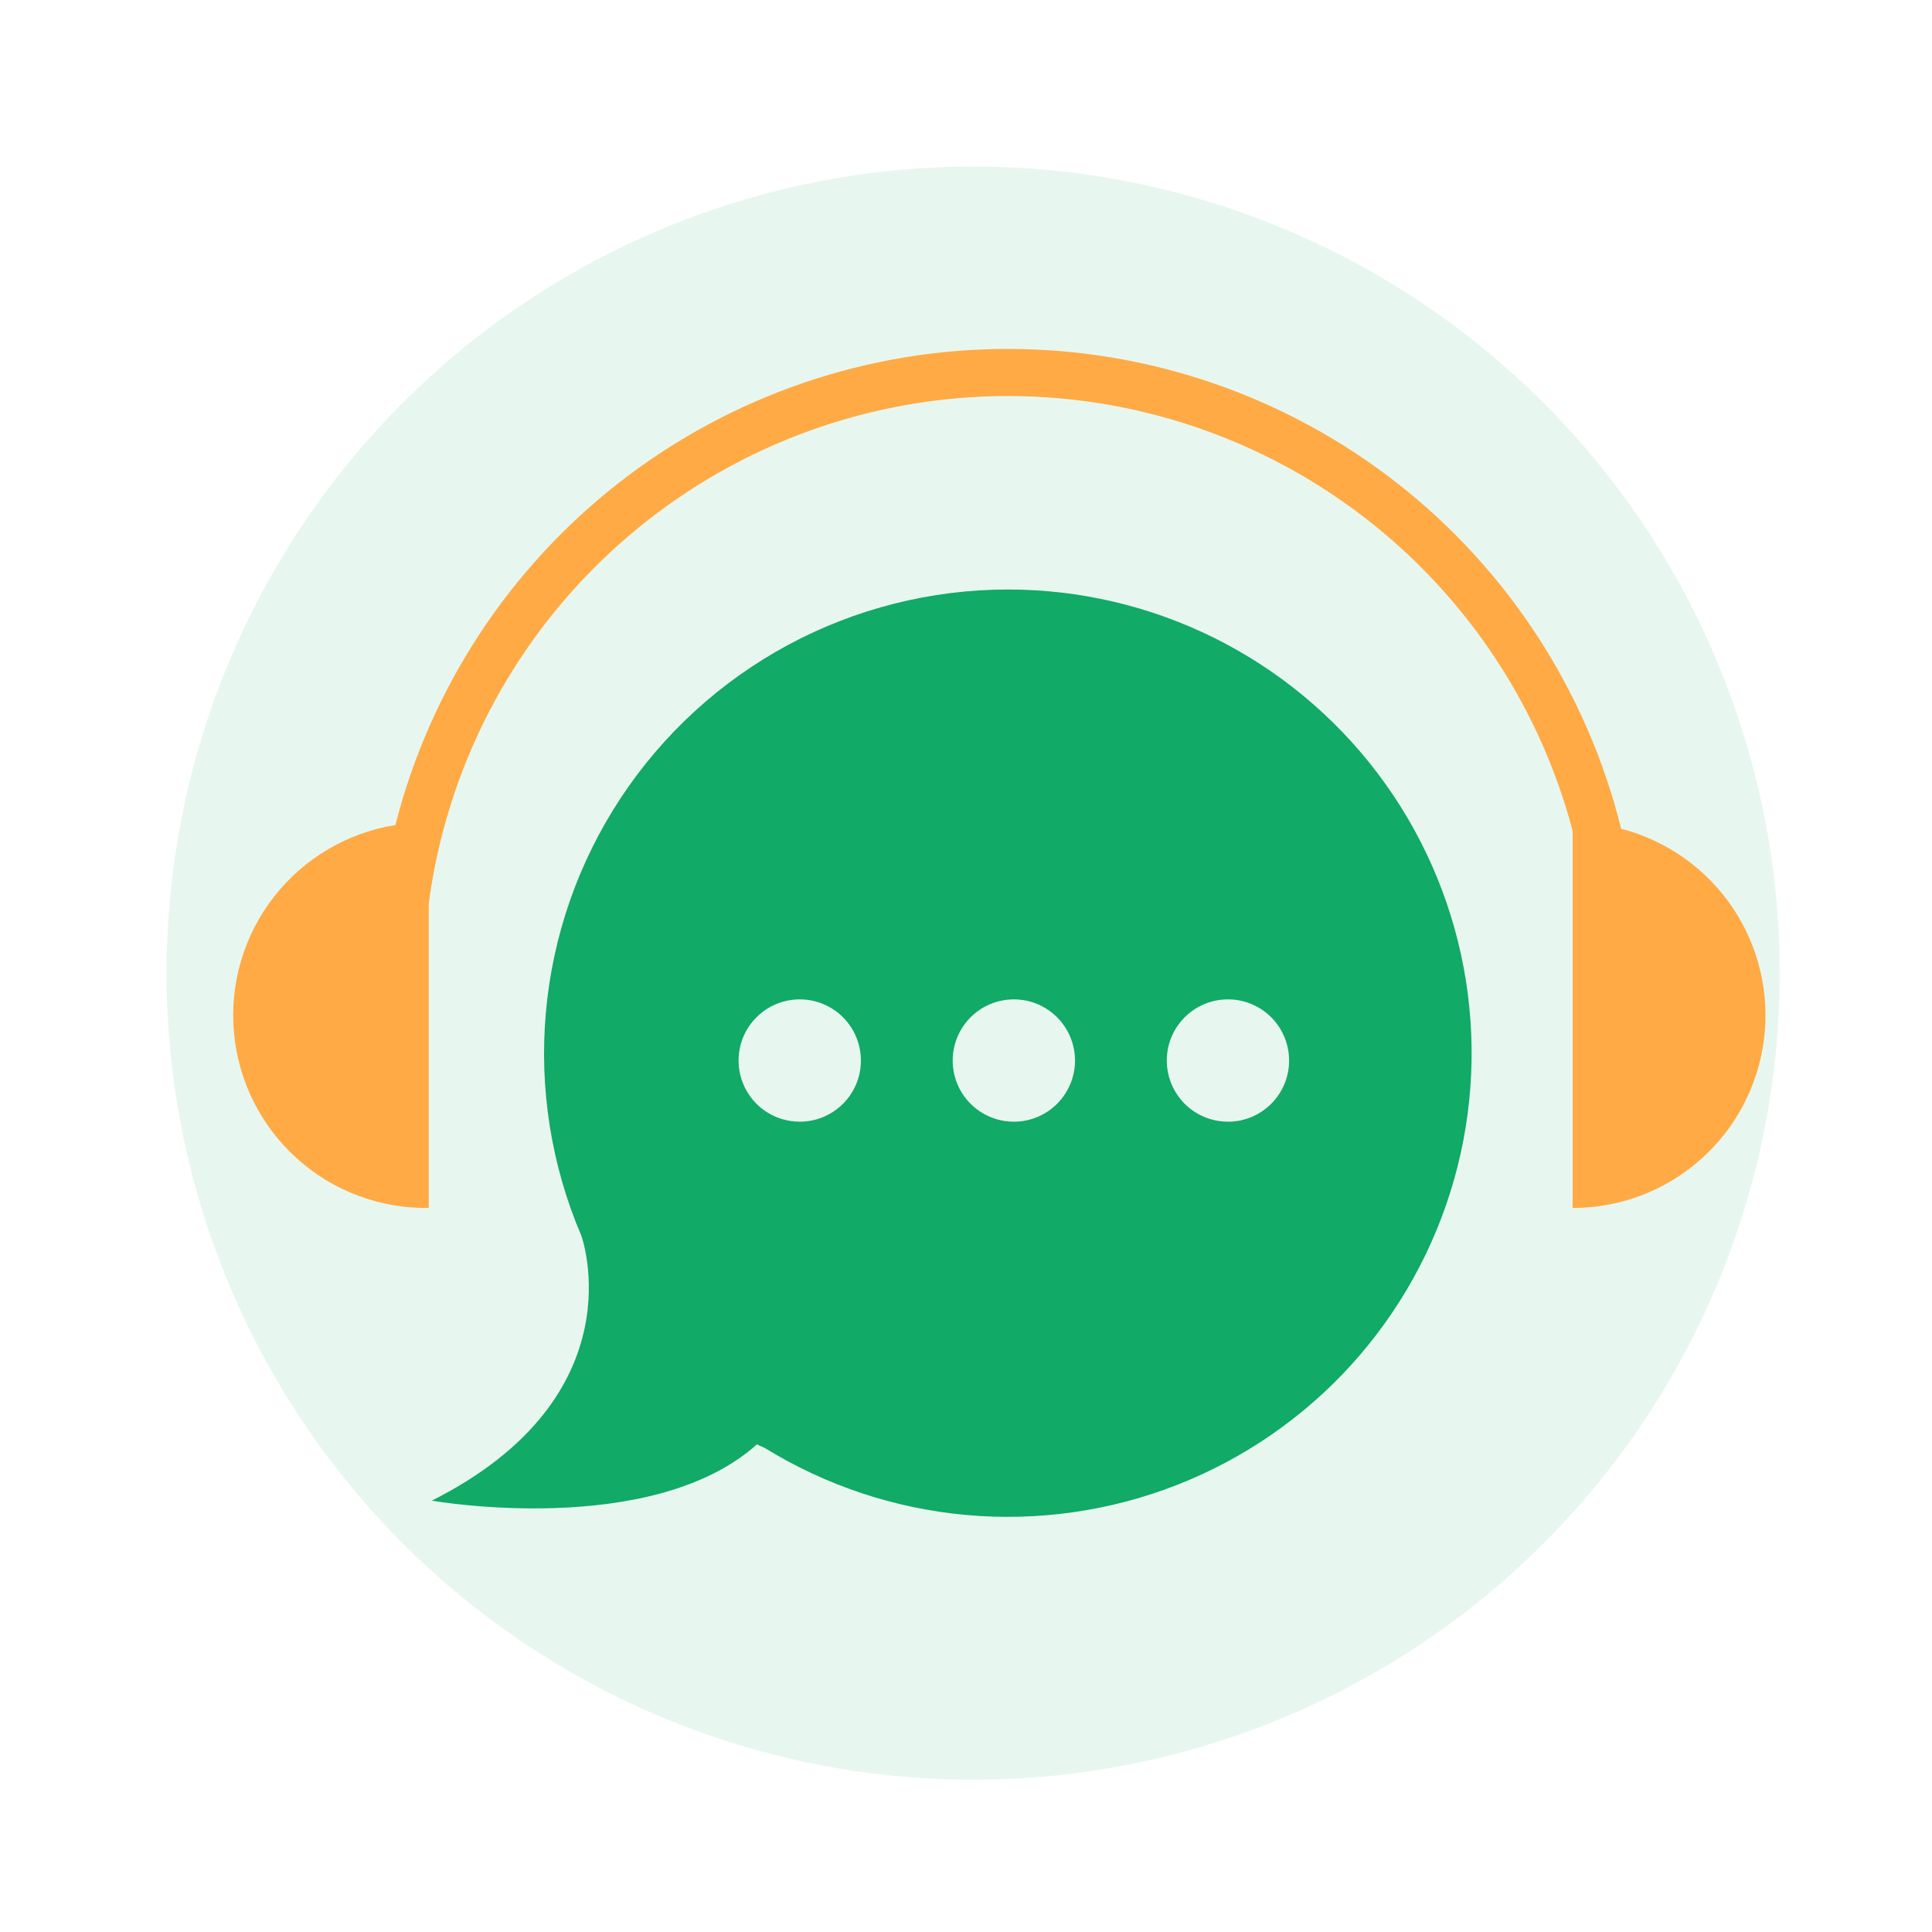
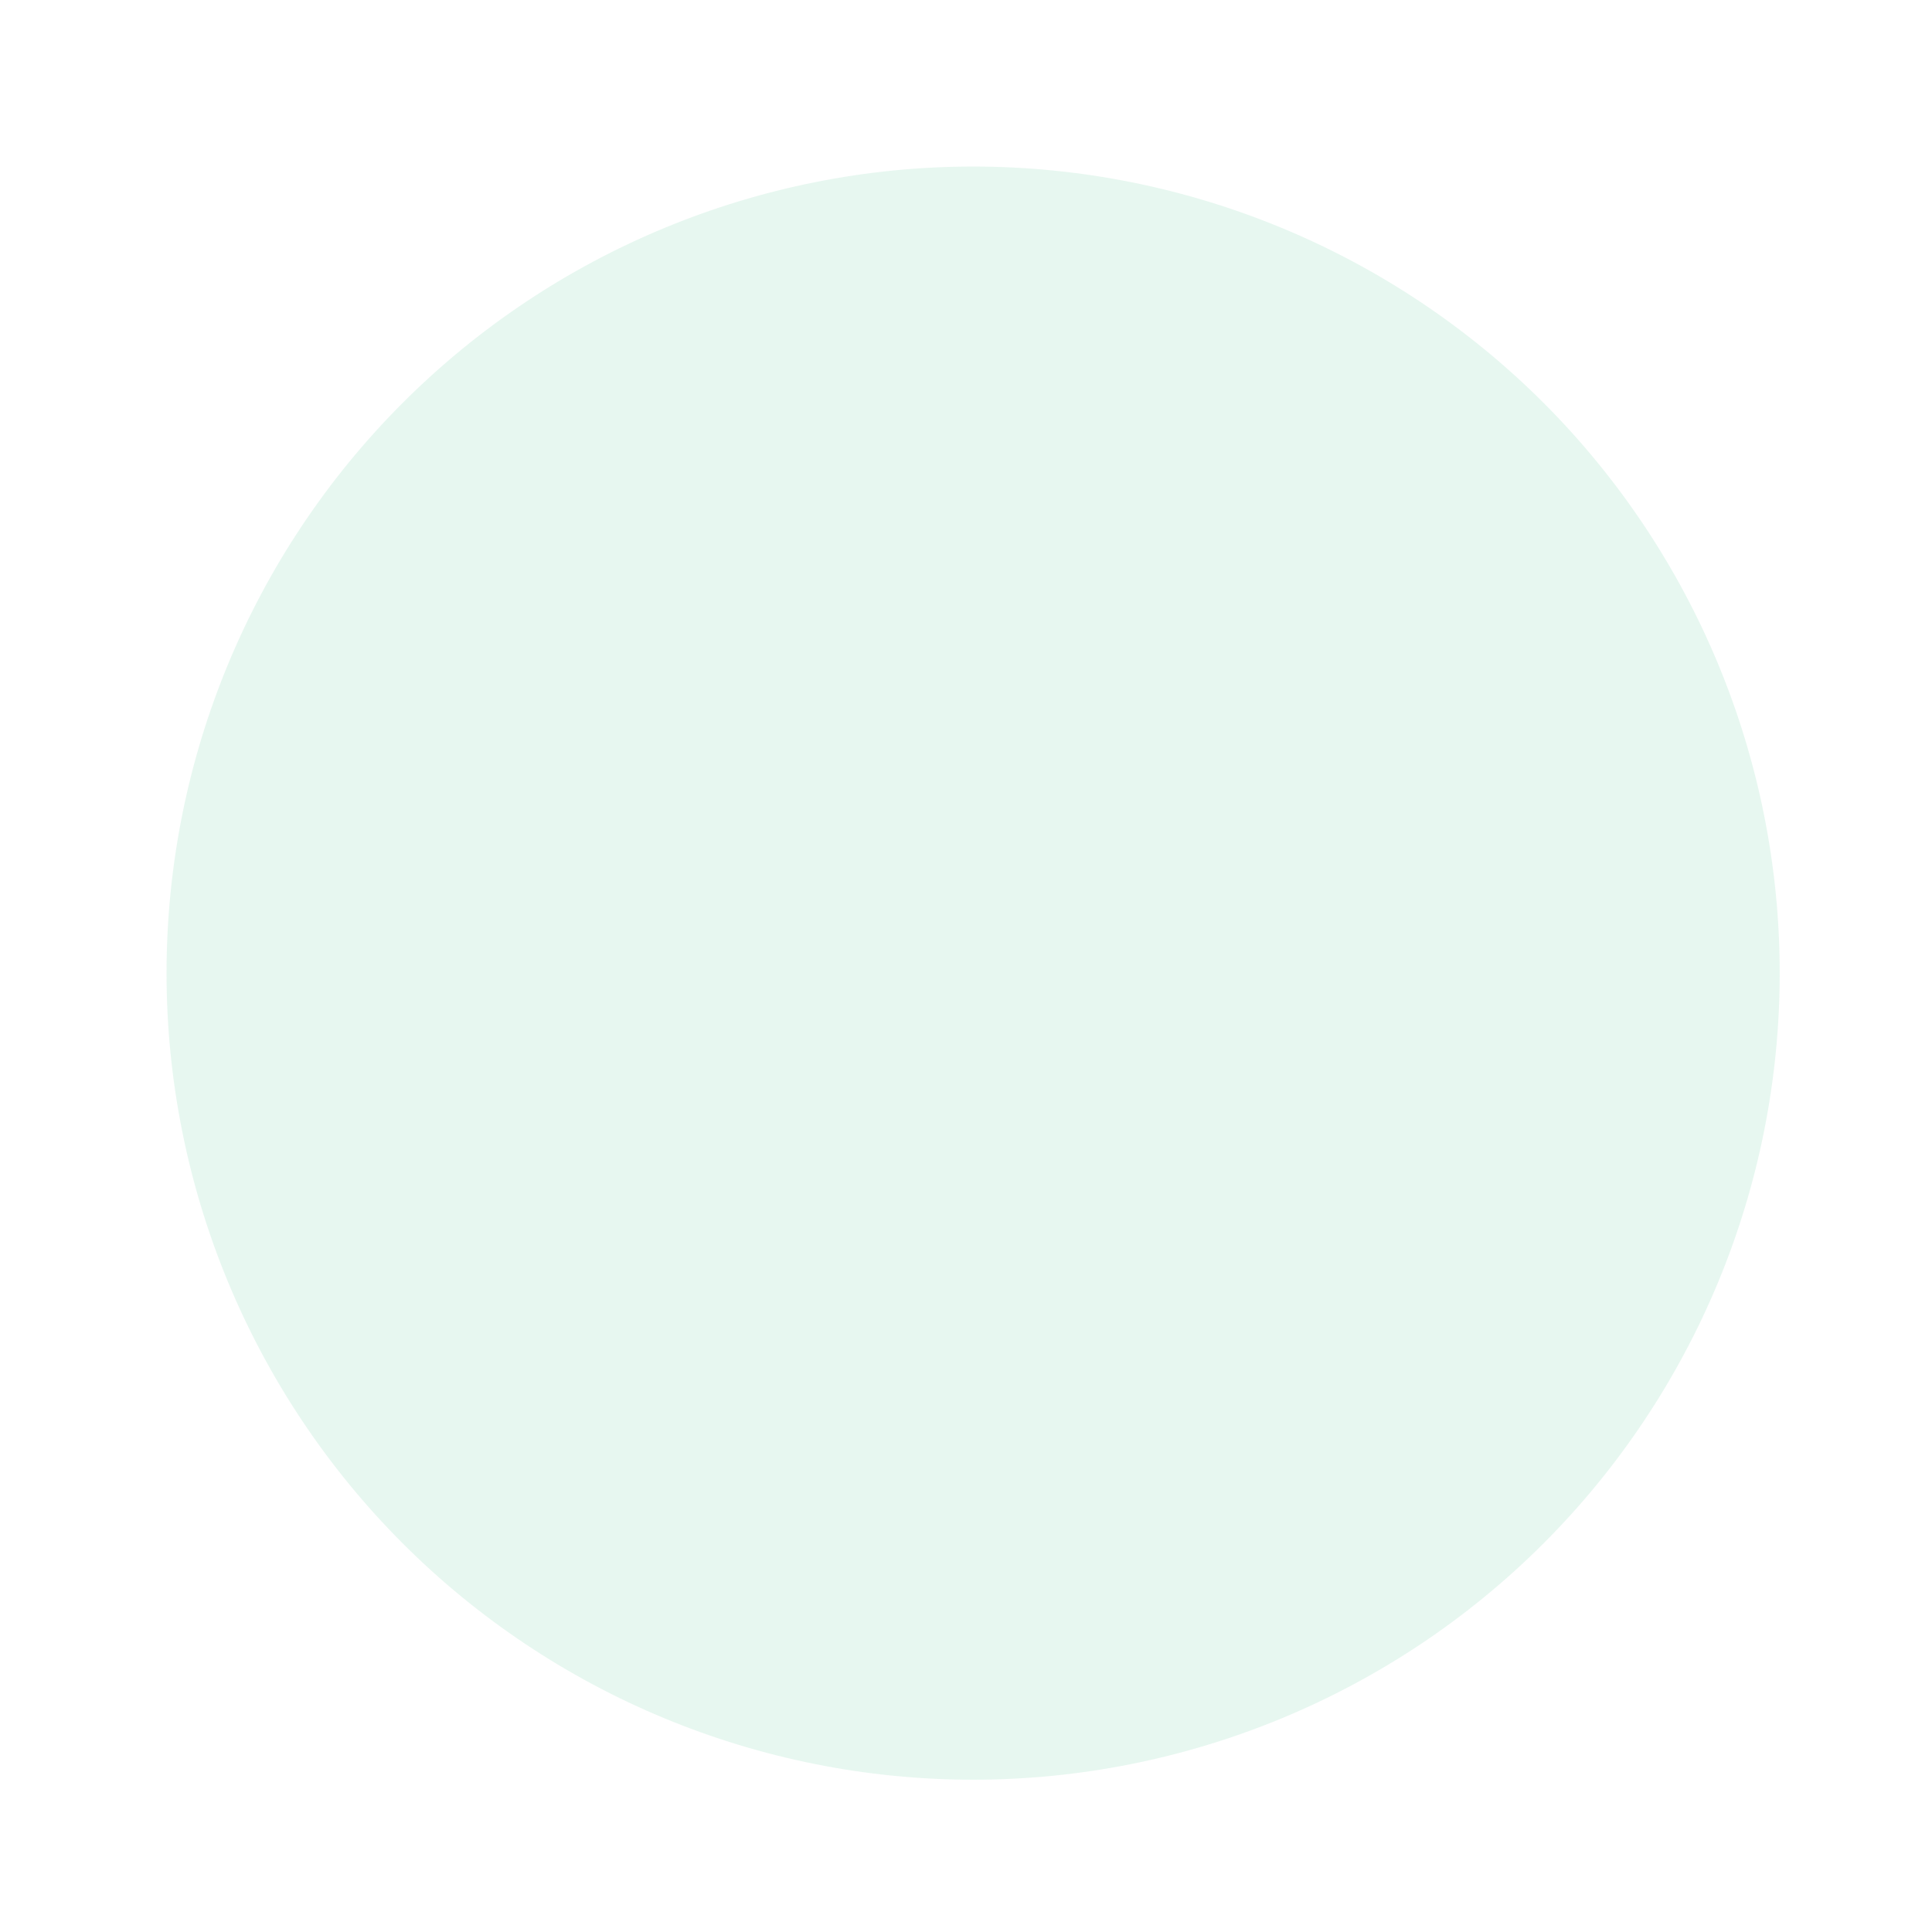
<svg xmlns="http://www.w3.org/2000/svg" width="58" height="58" viewBox="0 0 58 58" fill="none">
  <g id="Group 3523">
    <g id="Frame">
      <g id="Group 3521">
        <path id="Vector" d="M5 29.214C5 35.636 7.551 41.794 12.092 46.336C16.633 50.876 22.792 53.428 29.214 53.428C35.636 53.428 41.794 50.876 46.336 46.336C50.876 41.794 53.428 35.636 53.428 29.214C53.428 22.792 50.876 16.633 46.336 12.092C41.794 7.551 35.636 5 29.214 5C22.792 5 16.633 7.551 12.092 12.092C7.551 16.633 5 22.792 5 29.214Z" fill="#11AA66" fill-opacity="0.1" />
-         <path id="Vector_2" d="M48.663 24.86C47.641 20.76 45.281 17.118 41.954 14.512C38.628 11.906 34.527 10.485 30.302 10.475C26.077 10.464 21.969 11.865 18.63 14.454C15.291 17.043 12.912 20.673 11.87 24.768C10.426 25 9.124 25.769 8.224 26.922C7.325 28.075 6.895 29.525 7.022 30.982C7.149 32.439 7.823 33.793 8.908 34.773C9.993 35.753 11.409 36.286 12.871 36.264V27.128C13.403 23.102 15.317 19.385 18.285 16.613C21.252 13.84 25.09 12.183 29.143 11.925C33.197 11.667 37.214 12.824 40.509 15.198C43.804 17.572 46.173 21.017 47.212 24.943V36.264C48.62 36.266 49.981 35.753 51.038 34.822C52.095 33.892 52.777 32.608 52.955 31.211C53.133 29.814 52.795 28.4 52.005 27.234C51.215 26.068 50.026 25.231 48.663 24.878V24.86Z" fill="#FFAA44" />
-         <path id="Vector_3" d="M30.253 17.697C27.95 17.699 25.683 18.271 23.655 19.363C21.628 20.456 19.903 22.034 18.635 23.956C17.367 25.878 16.595 28.085 16.389 30.379C16.182 32.672 16.548 34.981 17.453 37.099C17.453 37.099 19.197 41.91 12.963 45.051C12.963 45.051 19.546 46.208 22.723 43.361L22.962 43.471C24.794 44.599 26.864 45.287 29.007 45.481C31.15 45.674 33.309 45.368 35.314 44.587C37.319 43.805 39.116 42.569 40.563 40.977C42.01 39.384 43.068 37.477 43.654 35.406C44.239 33.335 44.337 31.157 43.939 29.042C43.541 26.927 42.658 24.933 41.359 23.217C40.06 21.501 38.382 20.11 36.455 19.152C34.527 18.194 32.404 17.696 30.253 17.697ZM24.009 33.674C23.645 33.674 23.29 33.566 22.988 33.365C22.686 33.163 22.451 32.876 22.312 32.54C22.173 32.205 22.137 31.836 22.207 31.479C22.278 31.123 22.453 30.796 22.71 30.539C22.967 30.282 23.294 30.107 23.65 30.037C24.007 29.966 24.376 30.002 24.711 30.141C25.047 30.28 25.334 30.515 25.536 30.817C25.737 31.119 25.845 31.474 25.845 31.838C25.845 32.325 25.652 32.792 25.307 33.136C24.963 33.481 24.496 33.674 24.009 33.674ZM30.436 33.674C30.073 33.674 29.718 33.566 29.416 33.365C29.114 33.163 28.878 32.876 28.739 32.54C28.601 32.205 28.564 31.836 28.635 31.479C28.706 31.123 28.881 30.796 29.138 30.539C29.394 30.282 29.722 30.107 30.078 30.037C30.434 29.966 30.803 30.002 31.139 30.141C31.474 30.28 31.761 30.515 31.963 30.817C32.165 31.119 32.273 31.474 32.273 31.838C32.273 32.32 32.083 32.783 31.744 33.127C31.406 33.47 30.946 33.667 30.464 33.674H30.436ZM36.864 33.674C36.5 33.674 36.145 33.566 35.843 33.365C35.541 33.163 35.306 32.876 35.167 32.54C35.028 32.205 34.992 31.836 35.062 31.479C35.133 31.123 35.308 30.796 35.565 30.539C35.822 30.282 36.149 30.107 36.505 30.037C36.861 29.966 37.231 30.002 37.566 30.141C37.902 30.28 38.189 30.515 38.391 30.817C38.592 31.119 38.7 31.474 38.7 31.838C38.7 32.315 38.514 32.774 38.182 33.117C37.849 33.46 37.396 33.66 36.919 33.674H36.864Z" fill="#11AA66" />
      </g>
    </g>
  </g>
</svg>